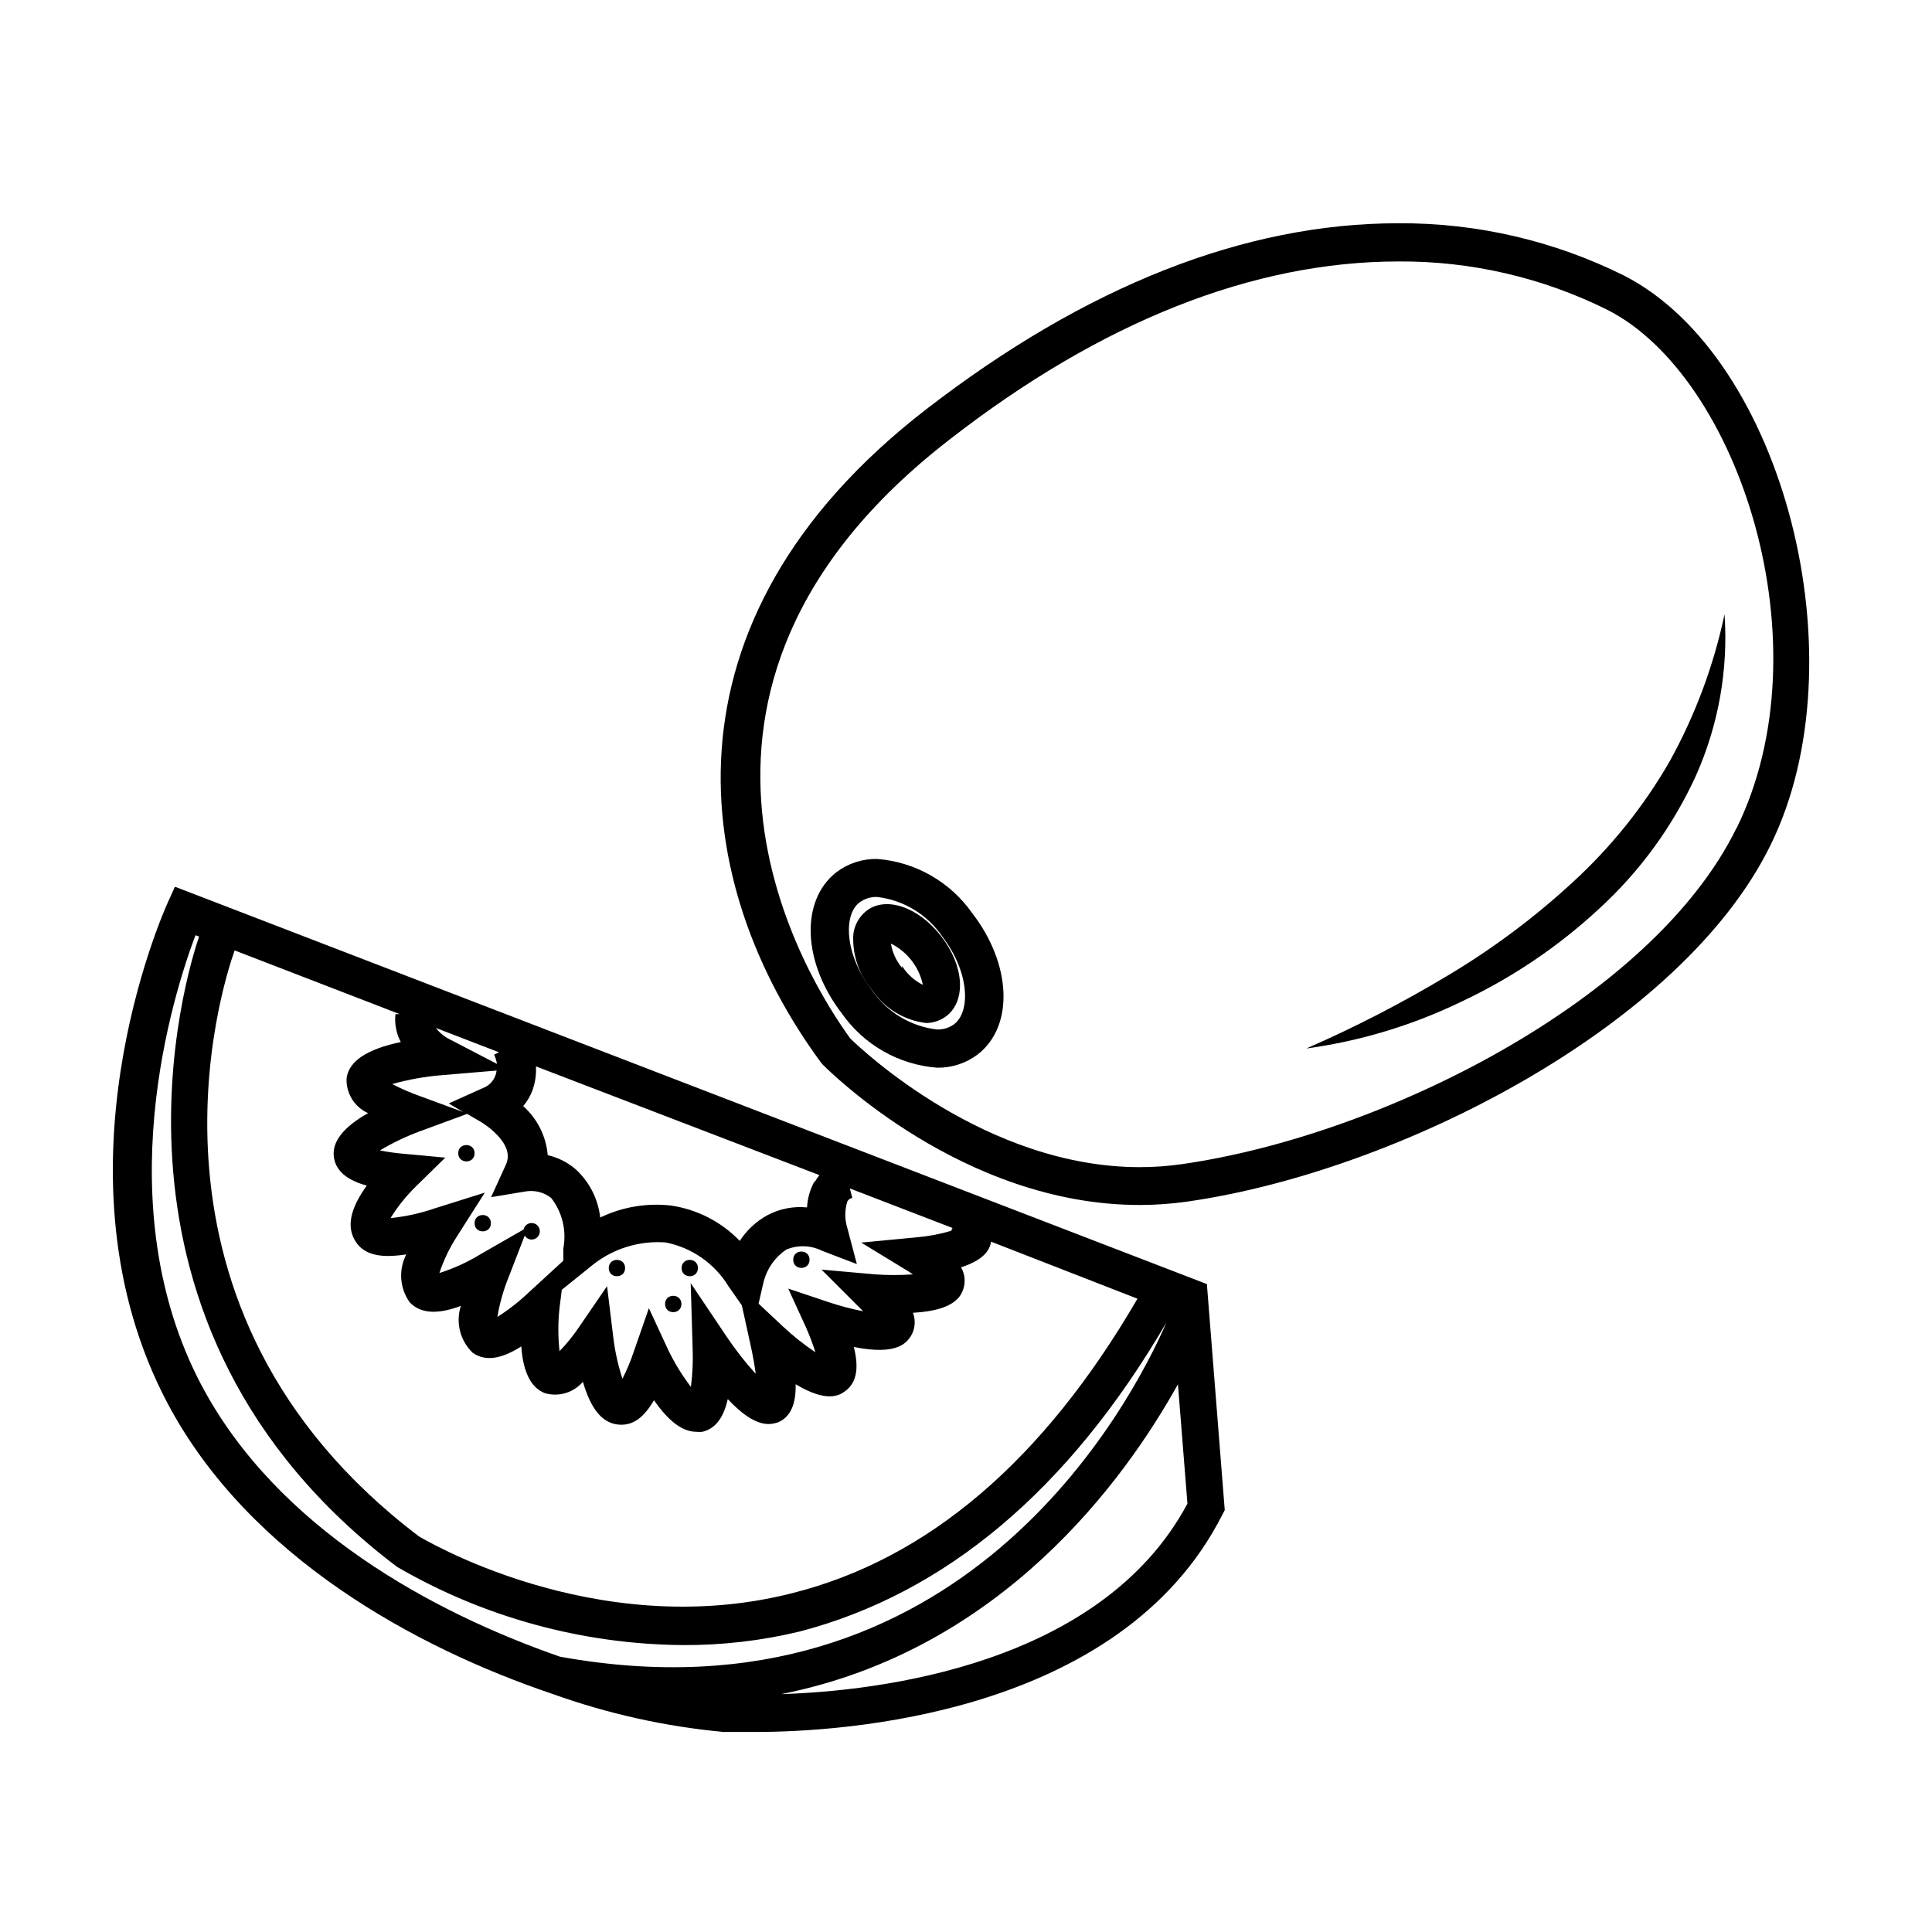
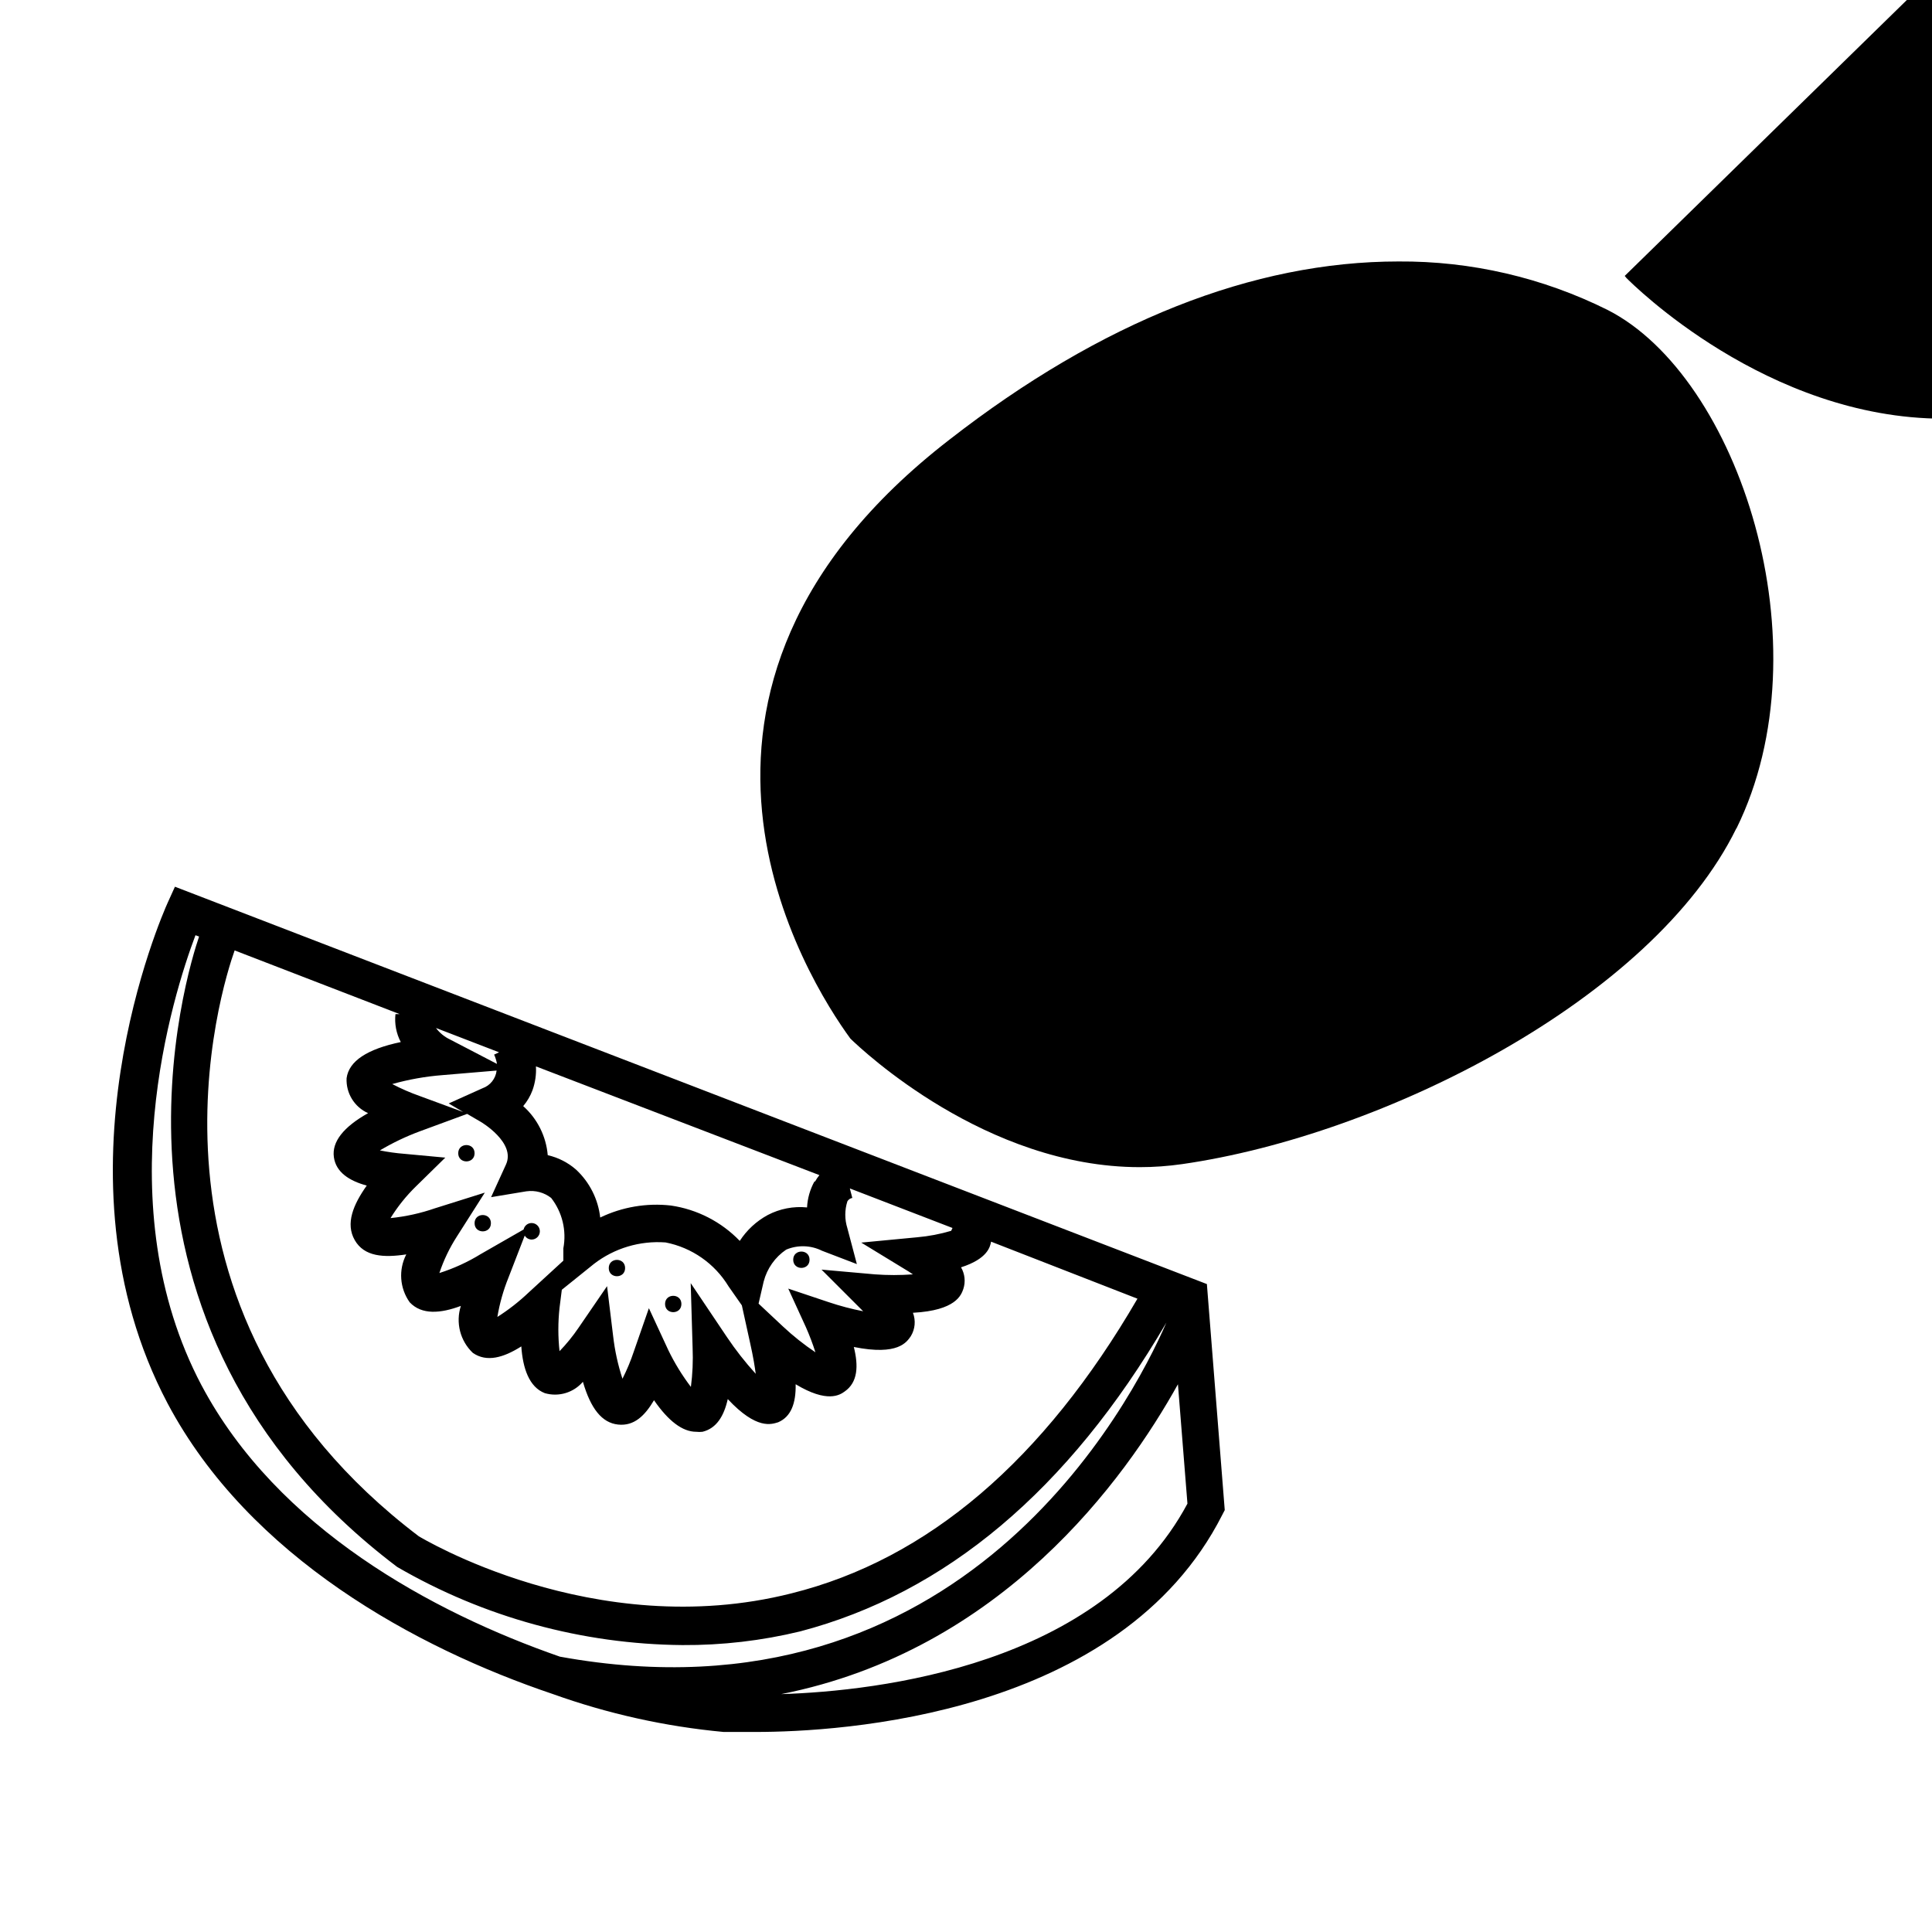
<svg xmlns="http://www.w3.org/2000/svg" fill="#000000" width="800px" height="800px" version="1.1" viewBox="144 144 512 512">
  <g>
-     <path d="m574.57 217.12c-18.613-9.293-39.152-14.074-59.957-13.957-40.758 0-82.875 16.625-125.25 49.375-72.852 56.375-62.168 126.3-27.859 172.96l0.453 0.555c1.512 1.512 37.18 37.281 84.086 37.281 4.231-0.004 8.457-0.309 12.645-0.906 55.871-8.012 130.99-46.402 154.52-94.465 24.133-48.973 3.426-129.18-38.641-150.84zm29.574 146.41c-22.219 45.344-93.559 81.316-146.86 88.973h-0.004c-3.719 0.535-7.477 0.805-11.234 0.805-40.758 0-73.555-31.035-76.68-34.059-11.336-15.516-59.852-92.098 26.199-158.7 40.305-31.387 80.609-47.258 119.05-47.258h-0.004c19.227-0.129 38.215 4.273 55.422 12.848 34.762 17.684 58.039 88.871 34.156 137.39z" />
+     <path d="m574.57 217.12l0.453 0.555c1.512 1.512 37.18 37.281 84.086 37.281 4.231-0.004 8.457-0.309 12.645-0.906 55.871-8.012 130.99-46.402 154.52-94.465 24.133-48.973 3.426-129.18-38.641-150.84zm29.574 146.41c-22.219 45.344-93.559 81.316-146.86 88.973h-0.004c-3.719 0.535-7.477 0.805-11.234 0.805-40.758 0-73.555-31.035-76.68-34.059-11.336-15.516-59.852-92.098 26.199-158.7 40.305-31.387 80.609-47.258 119.05-47.258h-0.004c19.227-0.129 38.215 4.273 55.422 12.848 34.762 17.684 58.039 88.871 34.156 137.39z" />
    <path d="m376.42 371.63c-3.891-0.062-7.684 1.18-10.781 3.527-9.621 7.508-8.969 23.93 1.512 37.484h-0.004c5.84 8.293 15.078 13.539 25.191 14.309 3.887 0.062 7.684-1.18 10.781-3.527 9.672-7.508 8.969-23.93-1.512-37.484-5.836-8.289-15.078-13.539-25.188-14.309zm20.453 43.781c-1.324 0.973-2.941 1.473-4.586 1.41-6.957-0.812-13.223-4.598-17.18-10.375-7.356-9.523-7.656-20.152-3.273-23.328 1.34-0.98 2.977-1.477 4.633-1.41 6.957 0.82 13.219 4.602 17.184 10.379 7.305 9.52 7.606 19.949 3.223 23.324z" />
    <path d="m373.6 385.39c-1.977 1.574-3.231 3.883-3.477 6.398-0.25 5.352 1.551 10.598 5.039 14.664 3.289 4.824 8.508 7.984 14.309 8.664 1.996-0.035 3.926-0.727 5.492-1.965 5.039-4.082 4.586-13.148-1.562-21.059-6.144-7.91-14.762-10.633-19.801-6.703zm9.473 15.113v0.004c-1.551-1.844-2.578-4.074-2.973-6.449 4.344 2.156 7.461 6.184 8.465 10.93-2.262-1.113-4.164-2.84-5.492-4.984zm6.398 9.574v-5.039z" />
    <path d="m190.36 378.99-1.965 4.336c-1.309 2.922-31.941 72.094 0 132.55 21.664 40.859 66.051 64.891 102.02 77.031h0.004c14.629 5.25 29.863 8.637 45.34 10.078h8.516c22.168 0 96.582-4.133 123.64-57.535l0.656-1.258-4.734-59.902zm15.82 16.879 43.73 16.879h-1.109c-0.281 2.555 0.211 5.133 1.41 7.406-8.918 1.863-13.754 5.039-14.359 9.574v-0.004c-0.195 3.969 2.066 7.652 5.695 9.27-6.551 3.68-9.621 7.609-9.07 11.637 0.555 4.031 4.082 6.297 8.715 7.559-3.578 5.039-5.691 10.078-3.176 14.461 2.519 4.383 7.656 4.684 13.652 3.777h0.004c-2.106 4.066-1.754 8.973 0.906 12.695 3.176 3.375 8.16 2.973 13.551 0.957h0.004c-1.426 4.414-0.191 9.254 3.172 12.445 3.68 2.57 8.16 1.258 12.848-1.715 0.402 5.793 2.066 10.781 6.246 12.395h0.004c3.66 1.055 7.598-0.129 10.074-3.019 2.066 7.106 5.039 10.883 9.32 11.336s7.106-2.367 9.523-6.449c3.828 5.543 7.559 8.363 11.184 8.363 0.551 0.062 1.109 0.062 1.664 0 3.727-0.906 5.691-4.18 6.699-8.664 7.707 8.258 11.637 6.648 13.352 6.144 3.426-1.461 4.734-5.039 4.637-10.078 8.363 5.039 11.688 2.871 13 1.914 3.477-2.418 3.68-6.75 2.418-11.789 11.789 2.367 14.008-1.309 15.113-2.871h-0.004c1.137-1.867 1.34-4.156 0.555-6.195 11.438-0.605 12.797-4.734 13.352-6.297 0.633-1.914 0.414-4.008-0.605-5.746 7.055-2.266 7.707-5.441 7.961-6.801l38.793 15.113c-24.887 42.824-55.52 69.074-91.691 78.09-52.445 13.25-98.645-15.113-98.746-15.113-79.703-60.457-52.094-146.11-48.82-155.27zm178.7 85.145 1.059 0.707v-0.004c-3.352 0.246-6.723 0.246-10.074 0l-14.156-1.258 11.035 11.035h-0.004c-3.106-0.605-6.168-1.414-9.168-2.422l-10.68-3.578 4.684 10.23c0.957 2.168 1.801 4.391 2.519 6.648-3.051-2.047-5.934-4.34-8.617-6.852l-6.449-6.047 1.359-5.894 0.004 0.004c0.898-3.434 3.008-6.422 5.945-8.414 3.062-1.297 6.543-1.188 9.52 0.301l9.219 3.527-2.519-9.523h0.004c-0.734-2.309-0.734-4.793 0-7.102 0.277-0.484 0.758-0.816 1.309-0.906l-0.656-2.519 27.207 10.48-0.352 0.754c-2.941 0.871-5.965 1.445-9.02 1.711l-14.812 1.41zm-57.332 20.152c0.148 3.465-0.004 6.938-0.453 10.379-2.32-3.051-4.328-6.324-5.996-9.773l-5.137-11.086-3.981 11.438c-0.824 2.492-1.836 4.918-3.023 7.254-1.199-3.668-2.027-7.449-2.469-11.285l-1.613-13.25-7.559 11.035c-1.496 2.203-3.184 4.277-5.035 6.195-0.418-3.816-0.418-7.668 0-11.488l0.605-4.785 8.516-6.852h-0.004c5.414-4.172 12.18-6.199 18.996-5.691 6.945 1.363 12.996 5.586 16.676 11.637l3.527 5.039 2.215 10.078c0.805 3.578 1.211 6.144 1.461 8.062v-0.004c-2.789-3.066-5.348-6.336-7.656-9.773l-9.574-14.258zm-44.488-29.727c0.383 0.645 1.07 1.043 1.816 1.059 1.211 0 2.191-0.98 2.191-2.191 0-1.211-0.98-2.191-2.191-2.191-1.023 0-1.902 0.715-2.117 1.715l-11.336 6.5v-0.004c-3.441 2.125-7.129 3.816-10.984 5.039 1.137-3.406 2.695-6.656 4.637-9.672l7.406-11.637-13.148 4.133v-0.004c-3.832 1.336-7.805 2.215-11.84 2.621 1.898-3.07 4.164-5.894 6.75-8.414l7.758-7.609-10.832-1.008c-2.18-0.168-4.352-0.473-6.496-0.906 3.348-1.996 6.871-3.68 10.527-5.039l12.594-4.637 3.629 2.117s9.371 5.492 6.648 11.336l-3.93 8.613 9.422-1.562v0.004c2.316-0.312 4.66 0.324 6.5 1.766 2.945 3.777 4.117 8.641 3.227 13.348v3.273l-9.172 8.418c-2.555 2.43-5.336 4.606-8.312 6.496 0.594-3.555 1.574-7.035 2.922-10.375zm-16.324-32.746-11.488-4.231h0.004c-2.508-0.883-4.949-1.945-7.305-3.176 4.344-1.223 8.801-2.016 13.301-2.367l14.359-1.211c-0.246 2.148-1.691 3.969-3.731 4.688l-8.969 4.031zm93.105 18.391c-1.172 2.121-1.844 4.481-1.965 6.898-3.598-0.363-7.223 0.336-10.426 2.016-3.004 1.633-5.547 3.988-7.406 6.852-4.871-5.059-11.289-8.355-18.238-9.371-6.422-0.727-12.918 0.375-18.742 3.176-0.547-4.836-2.797-9.32-6.348-12.645-2.156-1.906-4.754-3.242-7.559-3.879-0.426-5.004-2.75-9.656-6.5-13 1.062-1.258 1.898-2.688 2.469-4.231 0.719-2.019 1.027-4.16 0.906-6.297l75.121 28.816c-0.438 0.535-0.824 1.109-1.16 1.711zm-84.137-31.137-12.395-6.449h0.004c-1.492-0.699-2.789-1.754-3.781-3.074l16.727 6.449-1.309 0.605c0.355 0.785 0.609 1.617 0.754 2.469zm-78.289 85.195c-25.191-47.711-7.609-103.43-1.613-119.3l0.957 0.352c-2.871 8.41-32.898 102.52 52.496 167.06 22.969 13.336 49.012 20.473 75.574 20.707 10.52 0.066 21.008-1.152 31.234-3.629 38.391-10.078 71.035-37.332 97.035-81.82-9.273 21.363-54.16 107.87-160.71 88.52-33.758-11.738-74.867-34.008-94.969-71.891zm153.61 81.816c58.492-11.586 91.141-56.93 105.14-82.121l2.519 31.641c-22.922 42.875-81.969 49.676-107.66 50.48z" />
    <path d="m274.1 468.16c0 2.887-4.332 2.887-4.332 0 0-2.887 4.332-2.887 4.332 0" />
    <path d="m269.77 449.62c0 2.887-4.336 2.887-4.336 0 0-2.891 4.336-2.891 4.336 0" />
    <path d="m309.66 480.05c0 2.887-4.332 2.887-4.332 0 0-2.891 4.332-2.891 4.332 0" />
    <path d="m324.58 489.57c0 2.891-4.332 2.891-4.332 0 0-2.887 4.332-2.887 4.332 0" />
-     <path d="m328.96 480.05c0 2.887-4.332 2.887-4.332 0 0-2.891 4.332-2.891 4.332 0" />
    <path d="m358.54 477.84c0 2.891-4.332 2.891-4.332 0 0-2.887 4.332-2.887 4.332 0" />
    <path d="m586.41 345.89c-6.84 11.852-15.453 22.59-25.543 31.84-10.145 9.367-21.238 17.66-33.098 24.738-12.094 7.269-24.648 13.75-37.586 19.395 14.328-1.953 28.258-6.172 41.262-12.492 13.277-6.254 25.512-14.512 36.273-24.488 10.848-9.91 19.586-21.902 25.695-35.266 6.004-13.438 8.617-28.141 7.609-42.824-2.898 13.688-7.824 26.863-14.613 39.098z" />
  </g>
</svg>